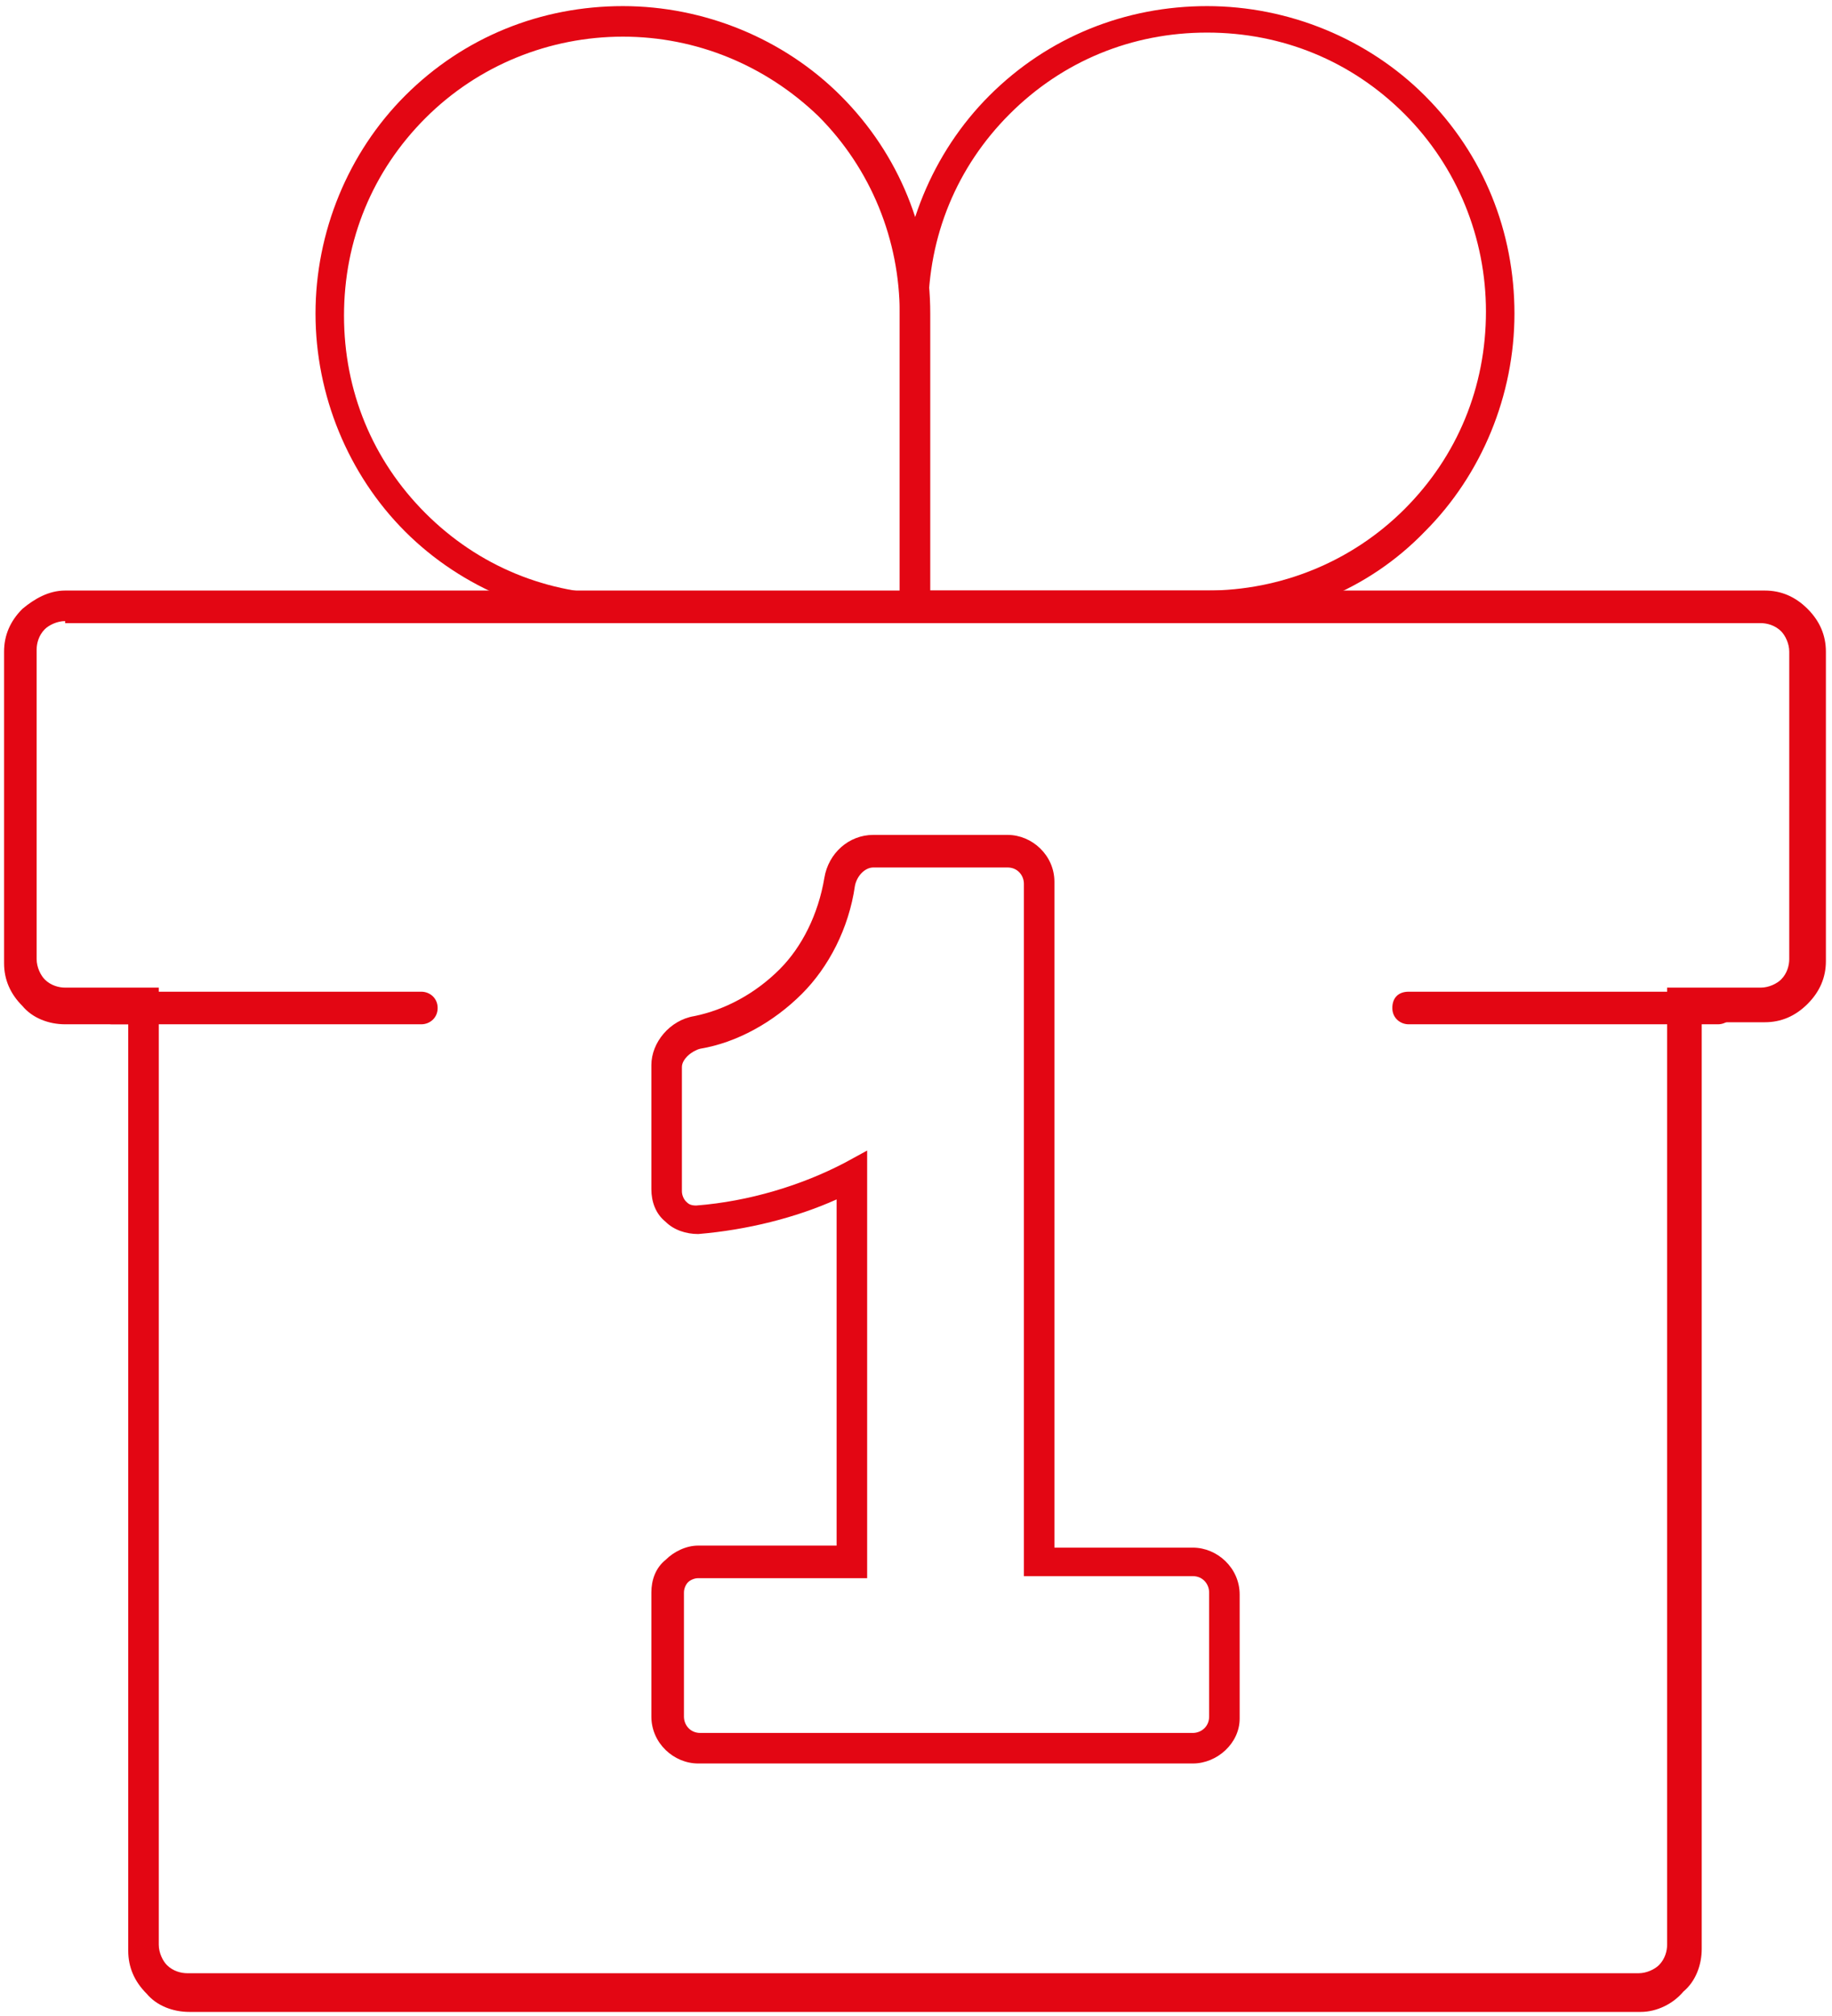
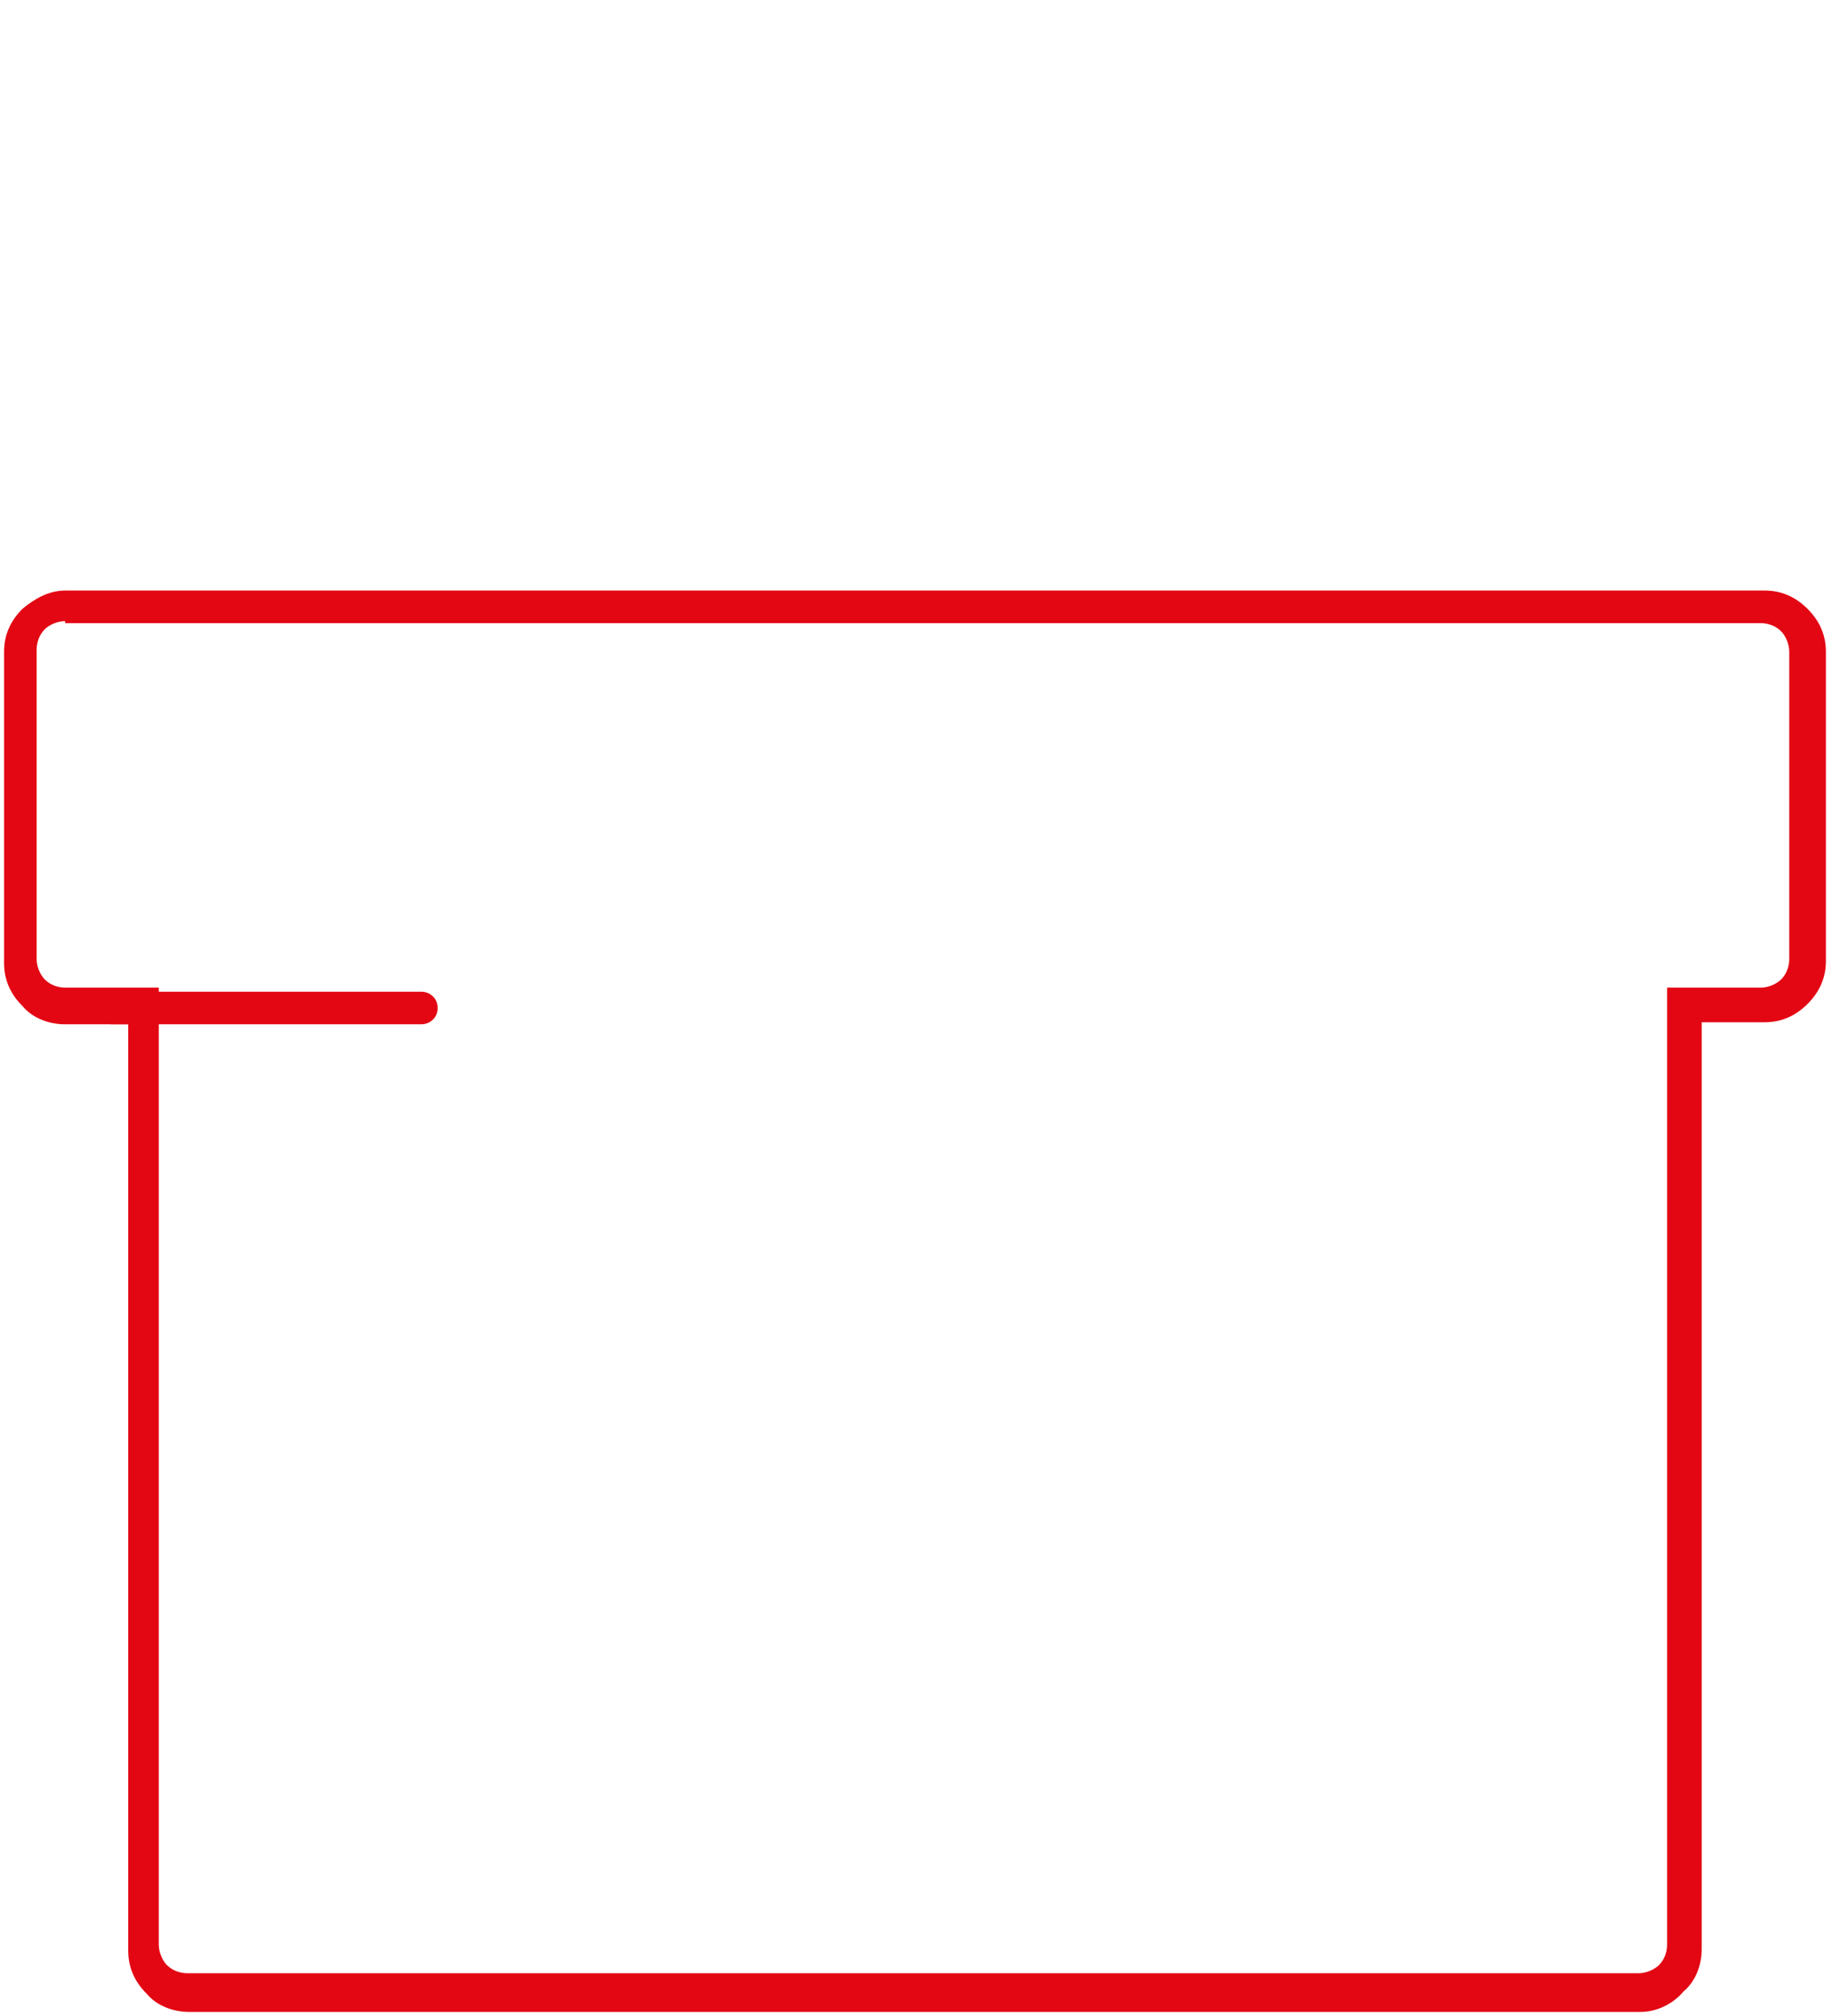
<svg xmlns="http://www.w3.org/2000/svg" version="1.1" id="Слой_1" x="0px" y="0px" viewBox="0 0 90 99" style="enable-background:new 0 0 90 99;" xml:space="preserve">
  <style type="text/css">
	.st0{fill:#E30613;}
</style>
  <g id="Path">
    <path class="st0" d="M80.6,98.8H9.3c-0.8,0-1.6-0.3-2.1-0.9c-0.6-0.6-0.9-1.3-0.9-2.1V50.3H3.2c-0.8,0-1.6-0.3-2.1-0.9   c-0.6-0.6-0.9-1.3-0.9-2.1V32c0-0.8,0.3-1.5,0.9-2.1C1.7,29.4,2.4,29,3.2,29h83.5c0.8,0,1.5,0.3,2.1,0.9s0.9,1.3,0.9,2.1v15.2   c0,0.8-0.3,1.5-0.9,2.1s-1.3,0.9-2.1,0.9h-3.1v45.5c0,0.8-0.3,1.6-0.9,2.1C82.2,98.4,81.4,98.8,80.6,98.8z M3.2,30.5   c-0.4,0-0.8,0.2-1,0.4c-0.3,0.3-0.4,0.7-0.4,1v15.2c0,0.4,0.2,0.8,0.4,1c0.3,0.3,0.7,0.4,1,0.4h4.6v47c0,0.4,0.2,0.8,0.4,1   c0.3,0.3,0.7,0.4,1,0.4h71.3c0.4,0,0.8-0.2,1-0.4c0.3-0.3,0.4-0.7,0.4-1v-47h4.6c0.4,0,0.8-0.2,1-0.4c0.3-0.3,0.4-0.7,0.4-1V32   c0-0.4-0.2-0.8-0.4-1c-0.3-0.3-0.7-0.4-1-0.4H3.2z" />
  </g>
  <g id="Path_1_">
-     <path class="st0" d="M58.6,86.6H34.3c-1.2,0-2.3-1-2.3-2.3v-6.1c0-0.6,0.2-1.2,0.7-1.6c0.4-0.4,1-0.7,1.6-0.7c0,0,0,0,0,0l6.8,0   v-17c-2,0.9-4.4,1.5-6.8,1.7c-0.6,0-1.2-0.2-1.6-0.6c-0.5-0.4-0.7-1-0.7-1.6v-6.1c0-1.1,0.9-2.2,2.1-2.4c1.5-0.3,3-1.1,4.2-2.3   c1.1-1.1,1.9-2.7,2.2-4.5c0.2-1.2,1.2-2.1,2.4-2.1h6.6c1.2,0,2.3,1,2.3,2.3V76h6.8c1.2,0,2.3,1,2.3,2.3v6.1   C60.9,85.6,59.8,86.6,58.6,86.6z M34.3,77.5c-0.2,0-0.4,0.1-0.5,0.2c-0.1,0.1-0.2,0.3-0.2,0.5v6.1c0,0.4,0.3,0.8,0.8,0.8h24.2   c0.4,0,0.8-0.3,0.8-0.8v-6.1c0-0.4-0.3-0.8-0.8-0.8h-8.3V43.4c0-0.4-0.3-0.8-0.8-0.8h-6.6c-0.4,0-0.8,0.4-0.9,0.9   c-0.3,2.1-1.3,4-2.6,5.3c-1.4,1.4-3.2,2.4-5,2.7c-0.4,0.1-0.9,0.5-0.9,0.9v6.1c0,0.2,0.1,0.4,0.2,0.5c0.1,0.1,0.2,0.2,0.5,0.2   c2.6-0.2,5.2-1,7.3-2.1l1.1-0.6v21L34.3,77.5C34.3,77.5,34.3,77.5,34.3,77.5z" />
-   </g>
+     </g>
  <g id="Path_2_">
-     <path class="st0" d="M59.4,30.5H44.2V15.4c0-4,1.6-7.9,4.4-10.7c2.9-2.9,6.7-4.4,10.7-4.4s7.9,1.6,10.7,4.4   c2.9,2.9,4.4,6.7,4.4,10.7s-1.6,7.9-4.4,10.7C67.2,29,63.4,30.5,59.4,30.5z M45.7,29h13.6c3.6,0,7.1-1.4,9.7-4c2.6-2.6,4-6,4-9.7   c0-3.6-1.4-7.1-4-9.7c-2.6-2.6-6-4-9.7-4s-7.1,1.4-9.7,4c-2.6,2.6-4,6-4,9.7V29z" />
-   </g>
+     </g>
  <g id="Path_3_">
-     <path class="st0" d="M45.7,30.5H30.6c-4,0-7.9-1.6-10.7-4.4s-4.4-6.7-4.4-10.7c0-4,1.6-7.9,4.4-10.7c2.9-2.9,6.7-4.4,10.7-4.4   s7.9,1.6,10.7,4.4c2.9,2.9,4.4,6.7,4.4,10.7V30.5z M30.6,1.8c-3.6,0-7.1,1.4-9.7,4c-2.6,2.6-4,6-4,9.7s1.4,7.1,4,9.7   c2.6,2.6,6,4,9.7,4h13.6V15.4c0-3.6-1.4-7.1-4-9.7C37.6,3.2,34.2,1.8,30.6,1.8z" />
-   </g>
+     </g>
  <g id="Path_4_">
    <path class="st0" d="M20.7,50.3H5.5c-0.4,0-0.8-0.3-0.8-0.8s0.3-0.8,0.8-0.8h15.2c0.4,0,0.8,0.3,0.8,0.8S21.1,50.3,20.7,50.3z" />
  </g>
  <g id="Path_5_">
-     <path class="st0" d="M84.4,50.3H69.2c-0.4,0-0.8-0.3-0.8-0.8s0.3-0.8,0.8-0.8h15.2c0.4,0,0.8,0.3,0.8,0.8S84.8,50.3,84.4,50.3z" />
-   </g>
+     </g>
</svg>